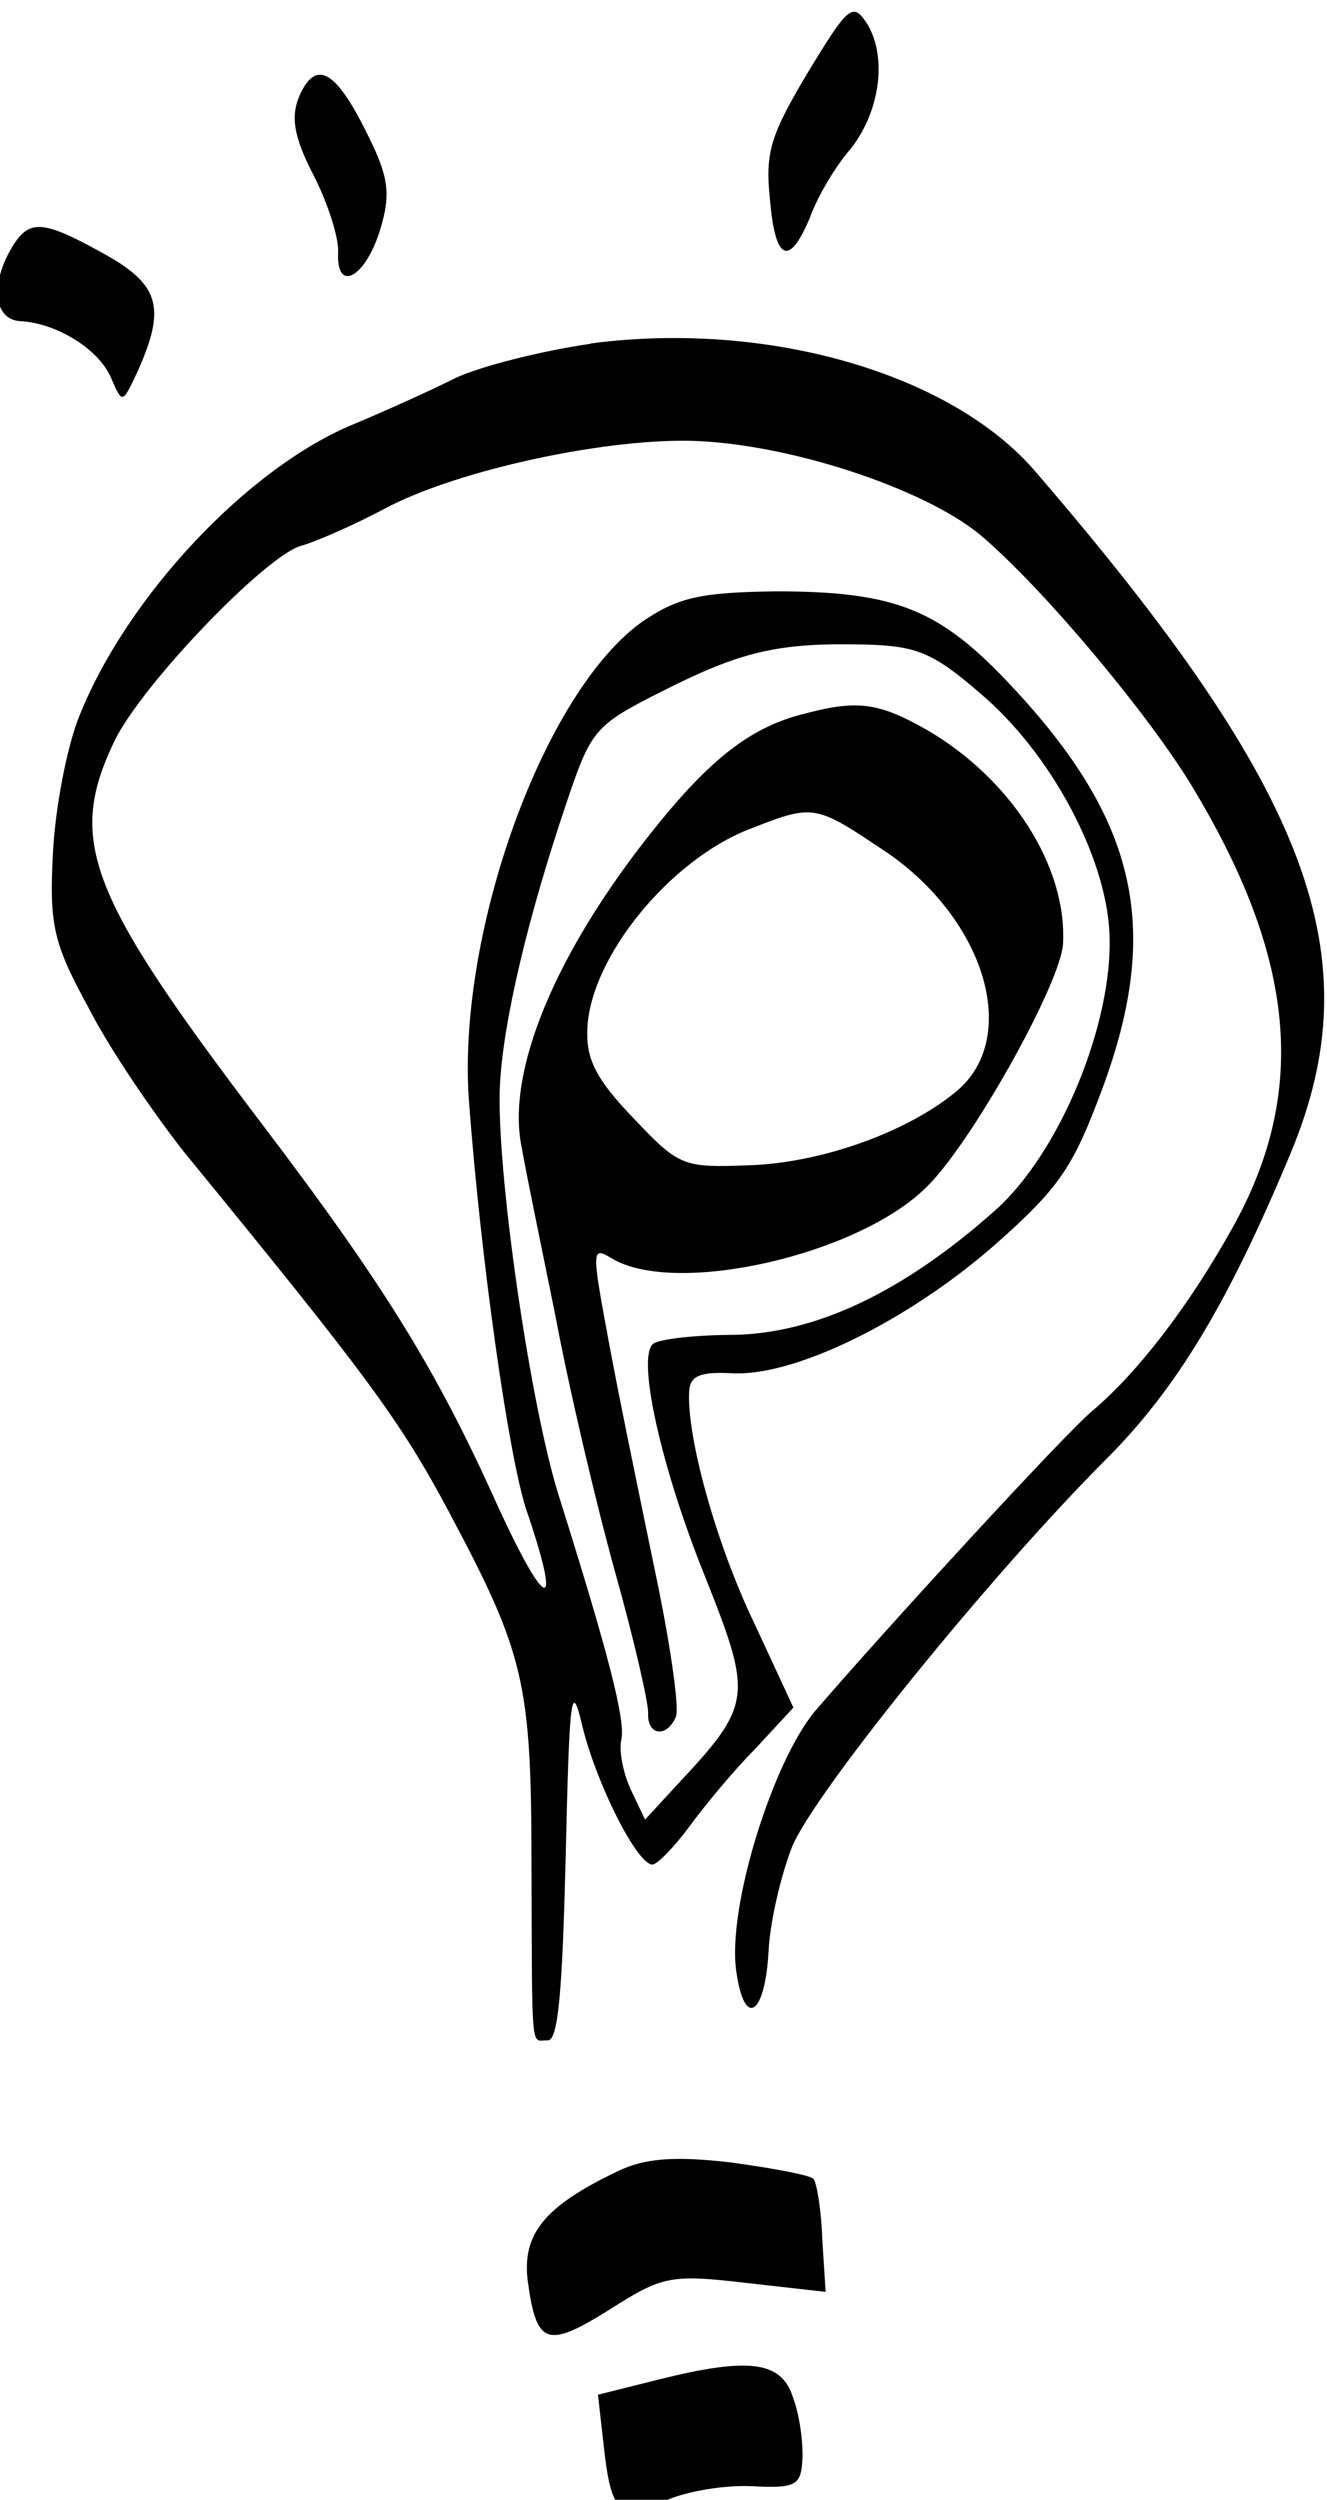
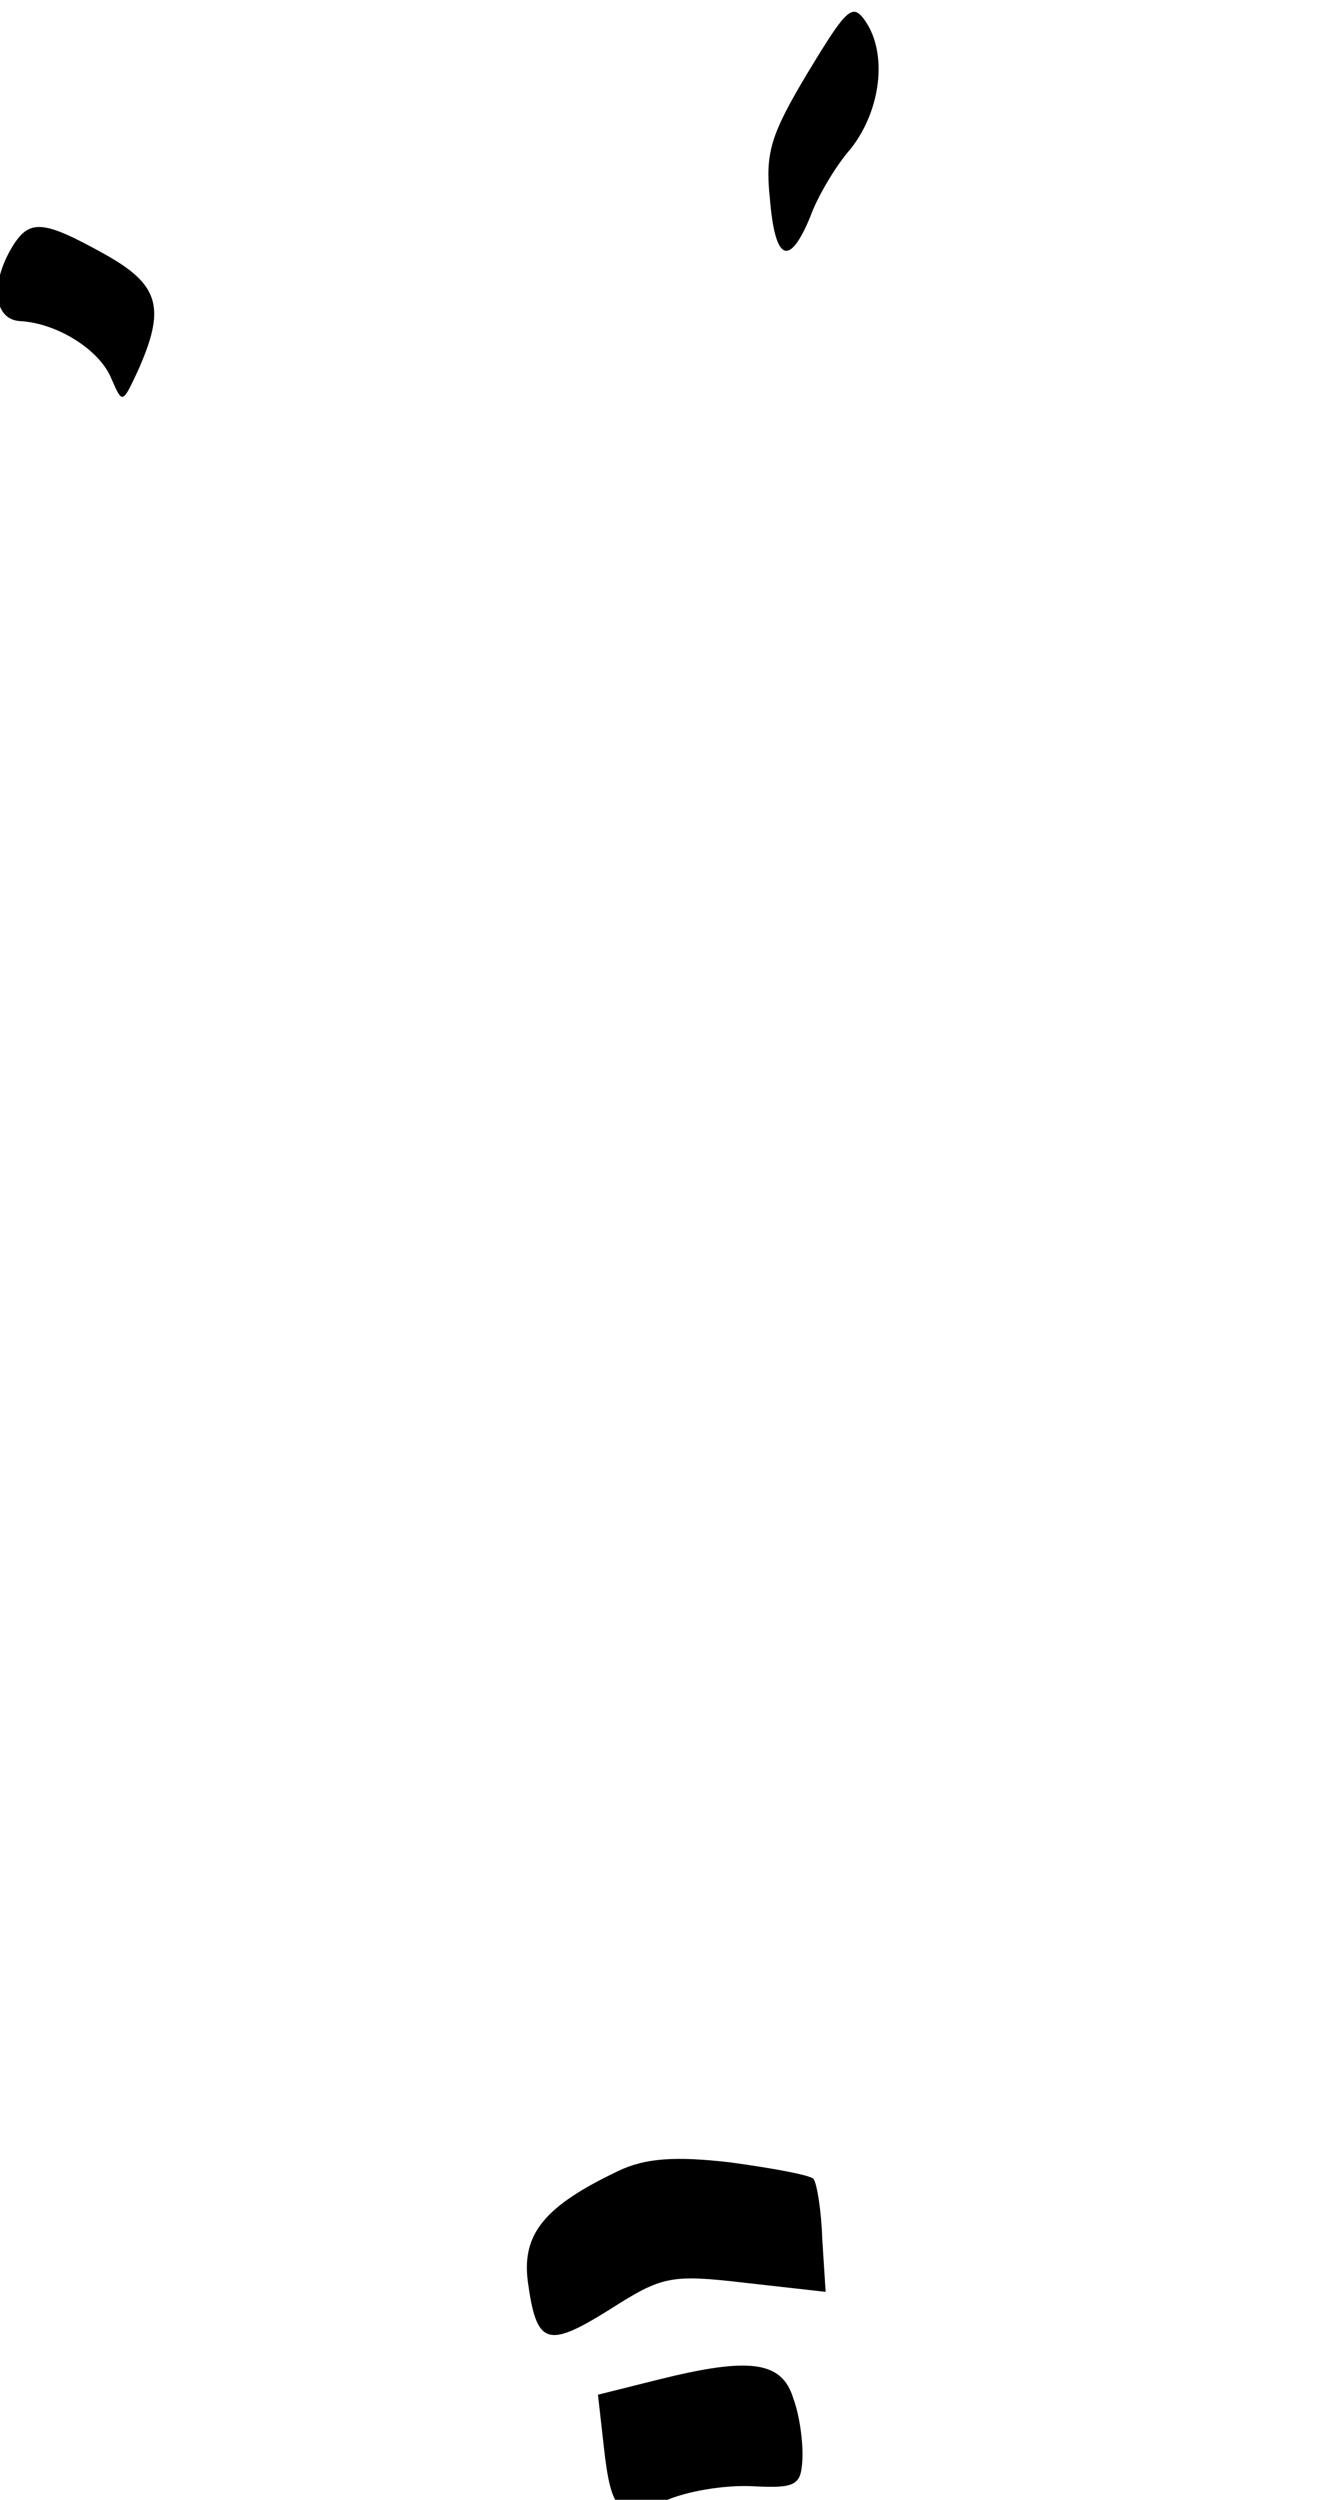
<svg xmlns="http://www.w3.org/2000/svg" xmlns:ns1="http://sodipodi.sourceforge.net/DTD/sodipodi-0.dtd" xmlns:ns2="http://www.inkscape.org/namespaces/inkscape" version="1.1" id="svg9" xml:space="preserve" width="26.989" height="50.832" viewBox="0 0 26.989 50.832" ns1:docname="dp-p.svg" ns2:version="1.1.1 (3bf5ae0d25, 2021-09-20)">
  <defs id="defs13" />
  <ns1:namedview id="namedview11" pagecolor="#ffffff" bordercolor="#666666" borderopacity="1.0" ns2:pageshadow="2" ns2:pageopacity="0.0" ns2:pagecheckerboard="0" showgrid="false" fit-margin-top="0" fit-margin-left="0" fit-margin-right="0" fit-margin-bottom="0" ns2:zoom="6.0227273" ns2:cx="7.0566038" ns2:cy="44.581132" ns2:window-width="1920" ns2:window-height="1013" ns2:window-x="-9" ns2:window-y="-9" ns2:window-maximized="1" ns2:current-layer="g15" />
  <g id="g15" ns2:groupmode="layer" ns2:label="weblogo" transform="matrix(1.333,0,0,-1.333,-199.439,960.285)">
    <path d="m 161.943,719.289 c -0.566,-0.947 -0.654,-1.219 -0.58,-1.923 0.079,-0.963 0.295,-1.048 0.612,-0.29 0.108,0.308 0.392,0.79 0.627,1.055 0.455,0.585 0.554,1.427 0.23,1.923 -0.205,0.306 -0.283,0.236 -0.888,-0.764 z" style="fill:#000000;fill-opacity:1;fill-rule:nonzero;stroke:none" id="path21" />
-     <path d="m 154.181,718.922 c -0.127,-0.307 -0.087,-0.604 0.214,-1.191 0.218,-0.417 0.392,-0.961 0.381,-1.181 -0.034,-0.643 0.422,-0.391 0.645,0.353 0.157,0.526 0.133,0.786 -0.201,1.448 -0.483,0.984 -0.788,1.147 -1.039,0.571 z" style="fill:#000000;fill-opacity:1;fill-rule:nonzero;stroke:none" id="path23" />
    <path d="m 149.802,716.626 c -0.343,-0.572 -0.279,-1.11 0.125,-1.131 0.552,-0.029 1.213,-0.432 1.392,-0.884 0.165,-0.377 0.165,-0.377 0.393,0.108 0.438,0.972 0.346,1.327 -0.496,1.796 -0.949,0.529 -1.152,0.54 -1.414,0.111 z" style="fill:#000000;fill-opacity:1;fill-rule:nonzero;stroke:none" id="path25" />
-     <path d="m 158.629,715.15 c -0.743,-0.108 -1.659,-0.337 -2.055,-0.519 -0.398,-0.2 -1.096,-0.514 -1.567,-0.71 -1.621,-0.671 -3.457,-2.639 -4.178,-4.445 -0.191,-0.469 -0.368,-1.4 -0.404,-2.08 -0.058,-1.103 0,-1.383 0.539,-2.369 0.318,-0.625 0.985,-1.6 1.452,-2.196 2.789,-3.409 3.306,-4.099 4.061,-5.521 1.141,-2.143 1.247,-2.591 1.249,-5.356 0.01,-2.987 -0.011,-2.672 0.246,-2.686 0.165,-0.01 0.225,0.781 0.276,2.806 0.056,2.467 0.086,2.705 0.252,1.996 0.212,-0.877 0.83,-2.108 1.069,-2.12 0.074,0 0.327,0.259 0.565,0.579 0.219,0.302 0.671,0.85 1.002,1.183 l 0.586,0.633 -0.596,1.285 c -0.582,1.21 -1.031,2.837 -0.995,3.536 0.013,0.239 0.164,0.305 0.66,0.279 0.956,-0.05 2.678,0.8 3.992,1.948 1.005,0.887 1.205,1.19 1.656,2.402 0.902,2.441 0.527,4.083 -1.375,6.118 -1.099,1.182 -1.767,1.457 -3.592,1.46 -1.144,-0.014 -1.498,-0.087 -2.033,-0.447 -1.511,-1.045 -2.848,-4.735 -2.669,-7.307 0.184,-2.461 0.602,-5.396 0.871,-6.239 0.56,-1.633 0.322,-1.602 -0.439,0.06 -0.925,2.058 -1.723,3.353 -3.62,5.849 -2.621,3.455 -2.946,4.283 -2.222,5.794 0.414,0.863 2.305,2.829 2.848,2.984 0.225,0.062 0.79,0.309 1.265,0.56 1.119,0.605 3.487,1.108 4.829,1.037 1.508,-0.079 3.536,-0.775 4.329,-1.48 0.952,-0.824 2.496,-2.675 3.158,-3.76 1.595,-2.627 1.801,-4.684 0.622,-6.779 -0.671,-1.2 -1.442,-2.192 -2.118,-2.765 -0.404,-0.329 -3.181,-3.354 -4.241,-4.589 -0.649,-0.777 -1.337,-2.99 -1.203,-3.955 0.119,-0.891 0.442,-0.705 0.495,0.306 0.023,0.441 0.189,1.151 0.36,1.585 0.358,0.848 3.038,4.154 4.789,5.906 1.07,1.068 1.857,2.373 2.806,4.646 1.264,3.012 0.327,5.531 -3.879,10.415 -1.285,1.505 -4.1,2.316 -6.792,1.96 z m 5.934,-5.325 c 1.077,-0.904 1.934,-2.498 1.982,-3.68 0.057,-1.367 -0.766,-3.352 -1.751,-4.221 -1.411,-1.253 -2.734,-1.866 -3.971,-1.893 -0.609,0 -1.165,-0.068 -1.242,-0.138 -0.251,-0.208 0.122,-1.887 0.791,-3.544 0.733,-1.845 0.727,-1.955 -0.444,-3.203 l -0.469,-0.51 -0.216,0.454 c -0.116,0.246 -0.19,0.6 -0.143,0.782 0.053,0.311 -0.207,1.32 -0.95,3.681 -0.444,1.387 -0.971,5.046 -0.905,6.296 0.051,0.974 0.429,2.558 0.997,4.243 0.394,1.177 0.433,1.231 1.494,1.765 1.193,0.601 1.753,0.738 3.097,0.704 0.773,-0.022 1.026,-0.128 1.731,-0.736 z" style="fill:#000000;fill-opacity:1;fill-rule:nonzero;stroke:none" id="path27" />
    <path d="m 159.048,687.275 c -1.116,-0.531 -1.47,-0.955 -1.379,-1.679 0.133,-0.984 0.296,-1.029 1.249,-0.434 0.801,0.511 0.932,0.541 2.068,0.408 l 1.228,-0.138 -0.051,0.795 c -0.014,0.443 -0.083,0.871 -0.136,0.929 -0.052,0.058 -0.618,0.162 -1.259,0.25 -0.843,0.099 -1.305,0.068 -1.721,-0.131 z" style="fill:#000000;fill-opacity:1;fill-rule:nonzero;stroke:none" id="path53" />
    <path d="m 159.655,684.092 -0.915,-0.229 0.088,-0.779 c 0.112,-1.038 0.253,-1.156 0.933,-0.842 0.321,0.149 0.916,0.247 1.339,0.225 0.662,-0.035 0.738,0.017 0.759,0.403 0.013,0.257 -0.039,0.666 -0.136,0.929 -0.172,0.581 -0.667,0.643 -2.068,0.293 z" style="fill:#000000;fill-opacity:1;fill-rule:nonzero;stroke:none" id="path55" />
-     <path d="m 161.947,709.52 c -0.858,-0.195 -1.493,-0.696 -2.381,-1.811 -1.48,-1.858 -2.239,-3.68 -1.986,-4.836 0.056,-0.335 0.292,-1.472 0.511,-2.552 0.202,-1.08 0.608,-2.815 0.903,-3.881 0.295,-1.048 0.52,-2.036 0.512,-2.183 -0.017,-0.331 0.275,-0.383 0.421,-0.059 0.062,0.126 -0.087,1.147 -0.324,2.266 -0.235,1.137 -0.559,2.702 -0.702,3.484 -0.259,1.396 -0.257,1.433 0.047,1.251 0.965,-0.585 3.745,0.043 4.794,1.076 0.679,0.646 2.062,3.118 2.094,3.724 0.062,1.177 -0.79,2.511 -2.078,3.261 -0.716,0.406 -1.045,0.46 -1.811,0.261 z m 1.197,-2.127 c 1.513,-1.038 2.045,-2.835 1.062,-3.65 -0.752,-0.624 -2.067,-1.09 -3.156,-1.125 -1.016,-0.039 -1.07,-0.018 -1.769,0.719 -0.577,0.602 -0.727,0.904 -0.702,1.382 0.057,1.085 1.258,2.552 2.463,3.023 0.998,0.39 0.998,0.39 2.102,-0.35 z" style="fill:#000000;fill-opacity:1;fill-rule:nonzero;stroke:none" id="path63" />
  </g>
</svg>